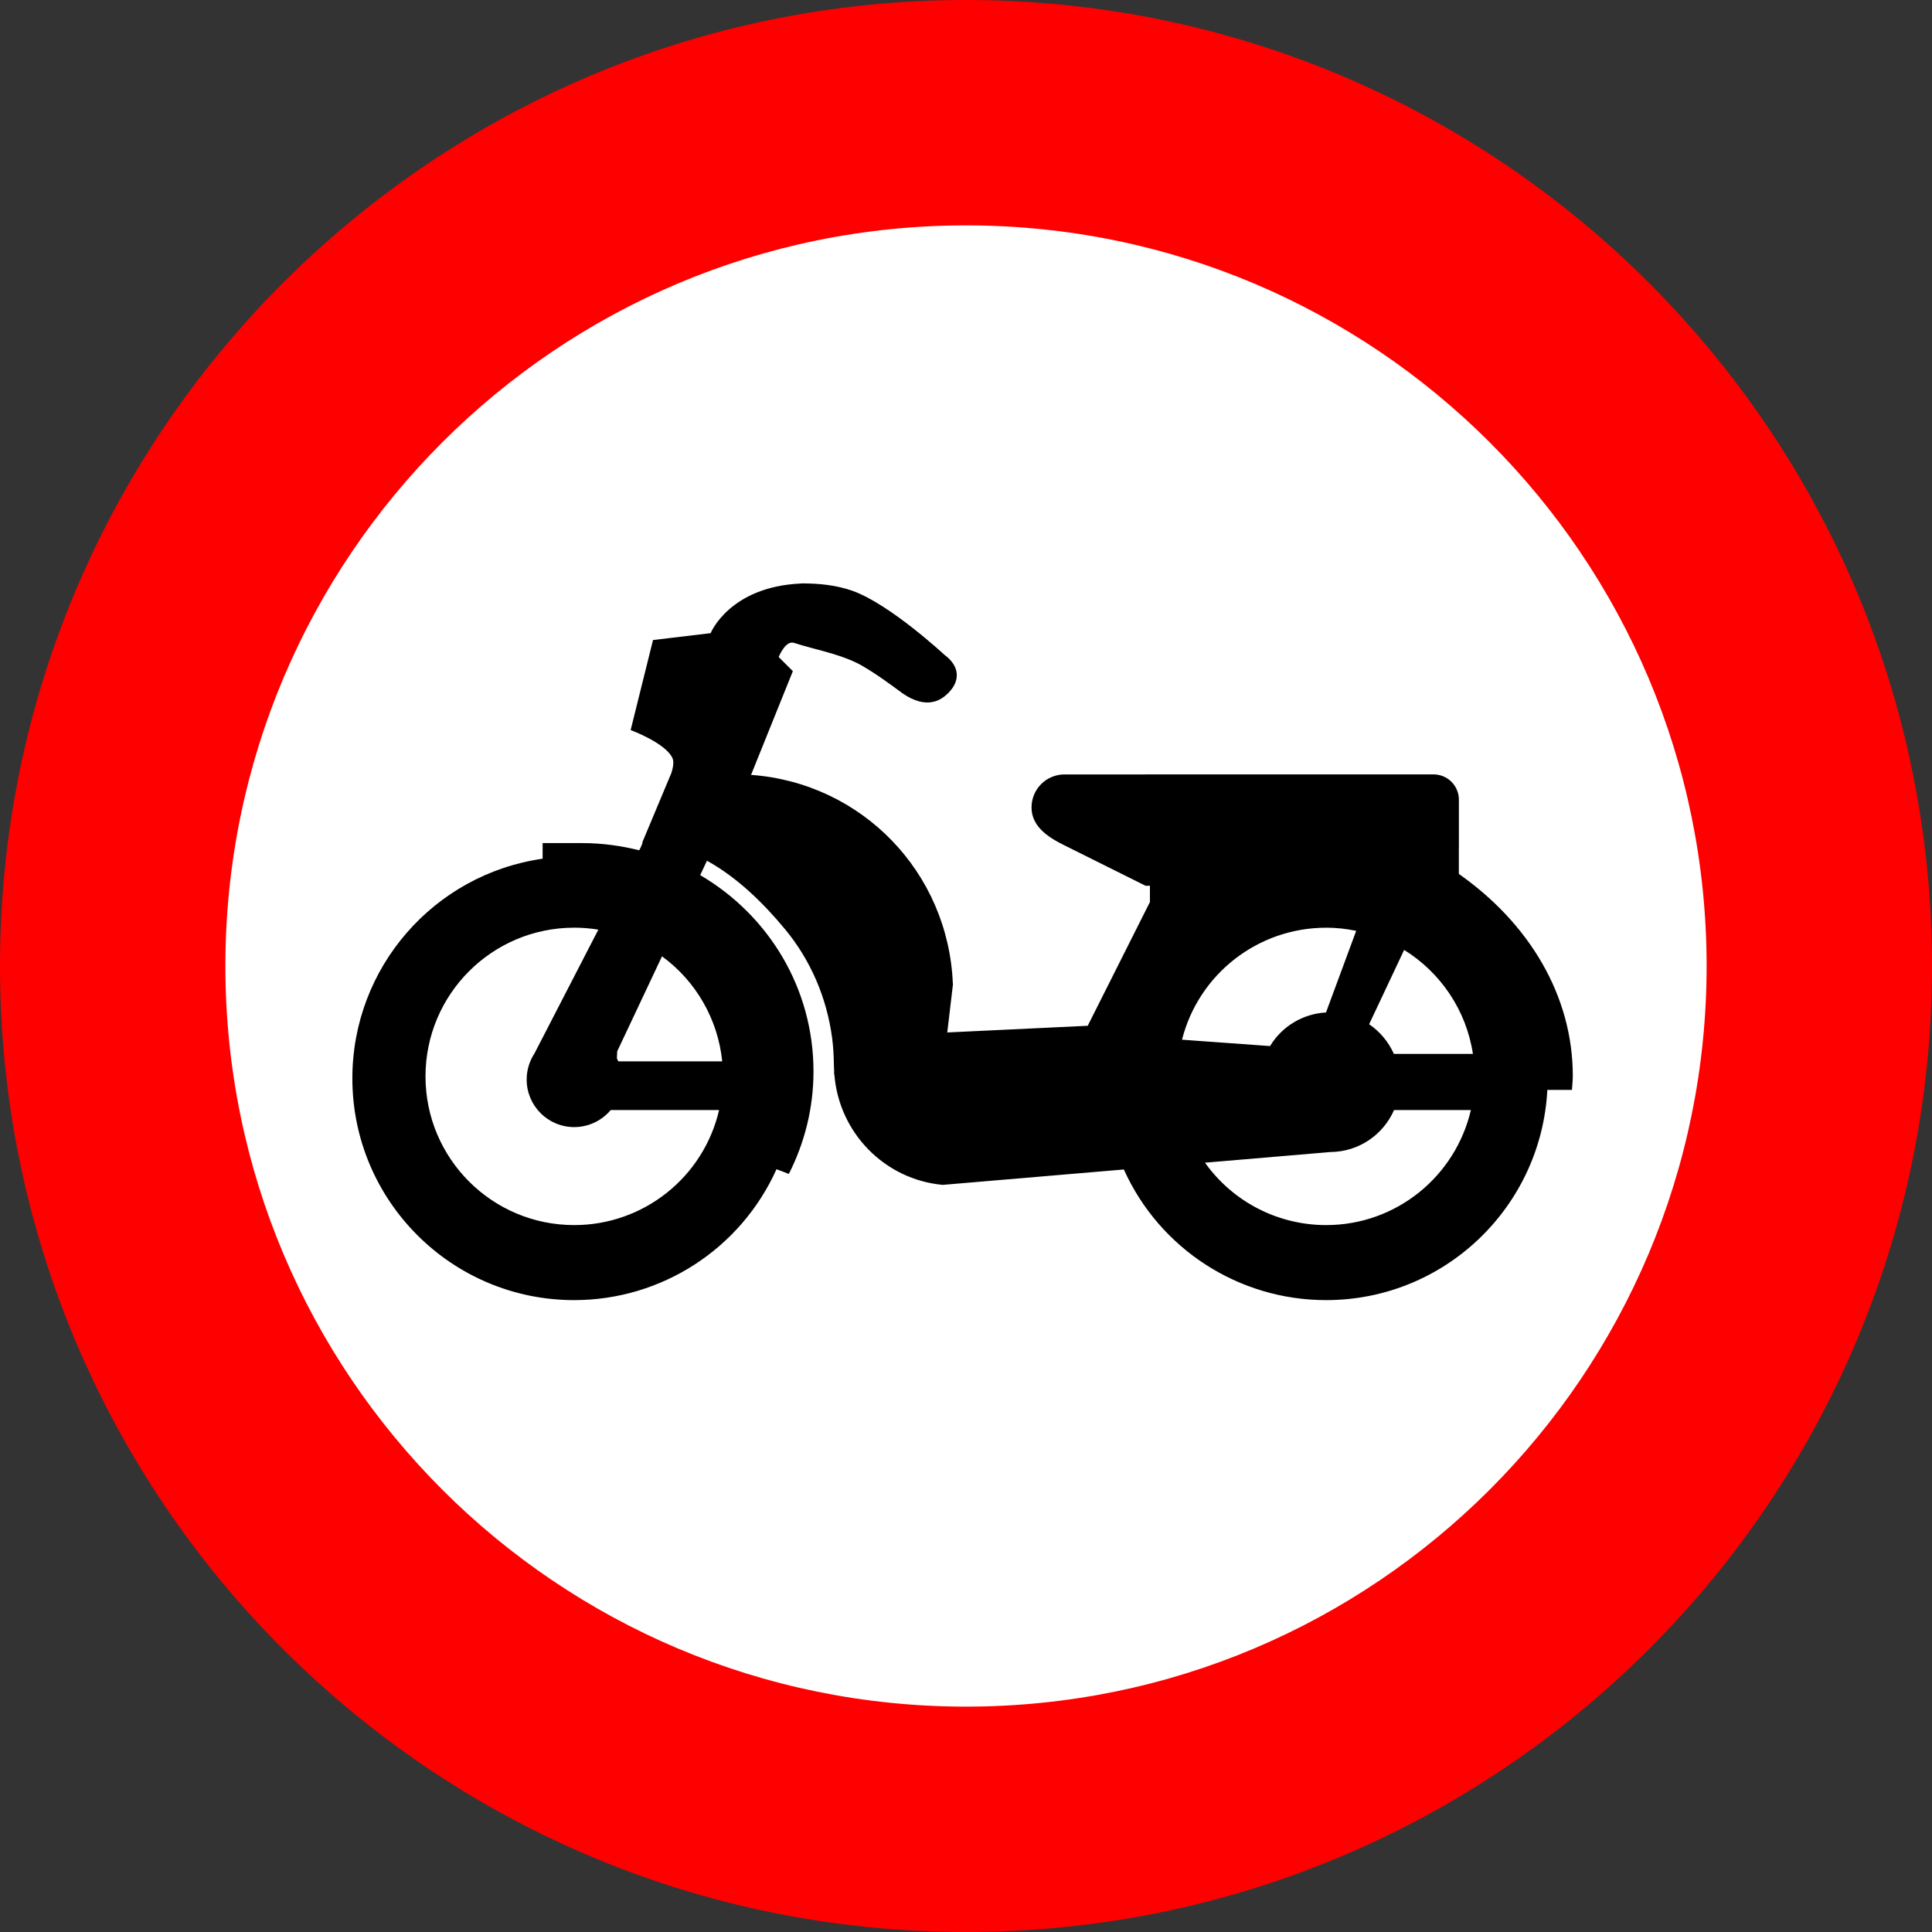
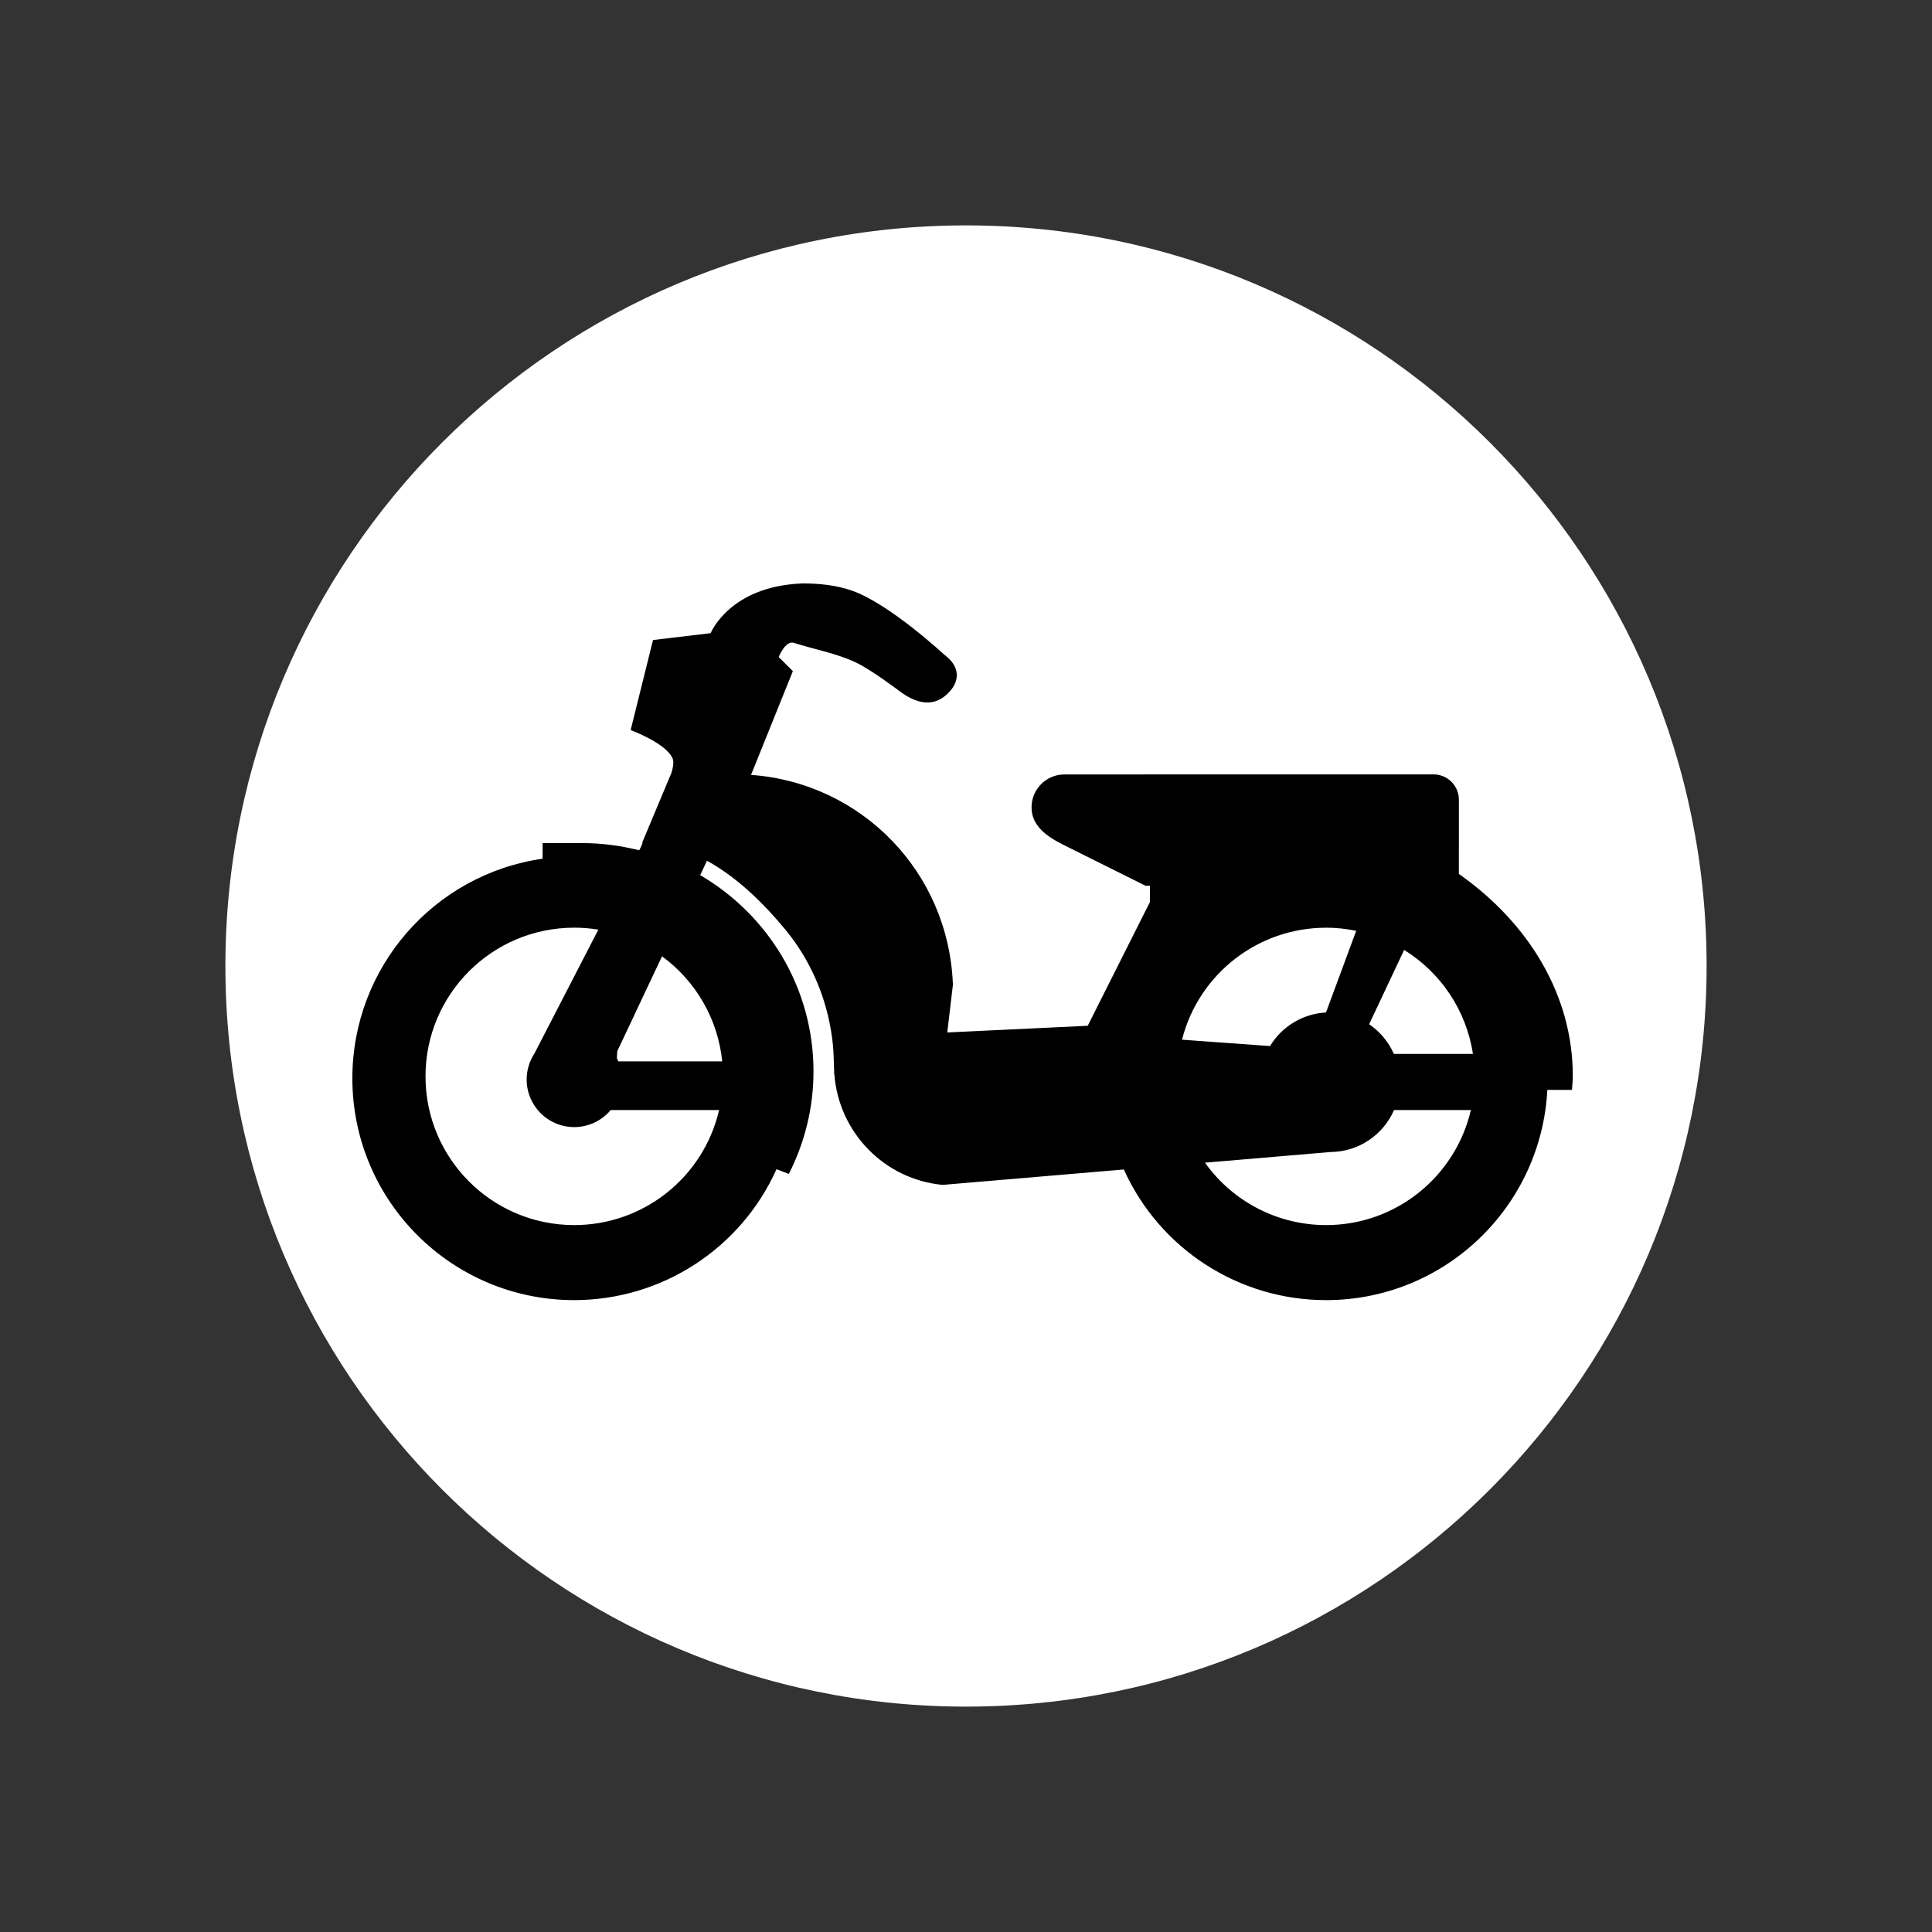
<svg xmlns="http://www.w3.org/2000/svg" xmlns:ns1="http://sodipodi.sourceforge.net/DTD/sodipodi-0.dtd" xmlns:ns2="http://www.inkscape.org/namespaces/inkscape" width="500" height="500.002" viewBox="-50 -30 50 50" version="1.1" id="svg3976" ns1:docname="Jordan_road_sign_R١٢.svg" ns2:version="1.0 (4035a4fb49, 2020-05-01)">
  <rect x="-50" y="-30" width="50" height="50" fill="#333333" stroke="none" />
  <defs id="defs3980" />
  <ns1:namedview ns2:document-rotation="0" pagecolor="#ffffff" bordercolor="#666666" borderopacity="1" objecttolerance="10" gridtolerance="10" guidetolerance="10" ns2:pageopacity="0" ns2:pageshadow="2" ns2:window-width="1920" ns2:window-height="1001" id="namedview3978" showgrid="false" ns2:zoom="0.5663897" ns2:cx="952.55802" ns2:cy="353.86666" ns2:window-x="-9" ns2:window-y="-9" ns2:window-maximized="1" ns2:current-layer="svg3976" />
-   <path style="opacity:1;fill:#ff0000;fill-opacity:1;stroke-width:1" id="path23400" fill="#ce252c" d="M -25,20 C -38.807,20 -50,8.807 -50,-5 -50,-18.807 -38.807,-30 -25,-30 c 13.807,0 25,11.193 25,25 0,13.807 -11.193,25 -25,25 z" />
  <path style="opacity:1;fill:#ffffff;stroke-width:1" id="path23402" fill="#ffd100" d="m -25,14.167 c -10.585,0 -19.167,-8.581 -19.167,-19.167 0,-10.585 8.581,-19.167 19.167,-19.167 10.586,0 19.167,8.581 19.167,19.167 0,10.585 -8.581,19.167 -19.167,19.167 z" />
  <path id="path62121" style="opacity:1;fill:#000000;fill-rule:evenodd;stroke-width:0.176;stroke-linecap:square;paint-order:stroke fill markers" d="m -29.266,-14.899 c -1.857,0.08 -2.343,1.285 -2.343,1.285 l -1.491,0.178 -0.579,2.33 c 0,0 0.9,0.331 1.082,0.725 0.05,0.109 0.004,0.284 -0.027,0.384 l -0.757,1.807 c 0,0 0.012,0.001 0.012,0.001 l -0.052,0.125 -0.036,0.069 c -0.472,-0.117 -0.964,-0.186 -1.474,-0.186 h -1.026 v 0.404 c -2.826,0.407 -4.924,2.828 -4.924,5.683 -3.9e-5,3.171 2.57,5.741 5.741,5.741 2.26,-2.89e-4 4.31,-1.327 5.236,-3.388 l 0.319,0.122 c 0.405,-0.798 0.638,-1.696 0.638,-2.652 0,-2.169 -1.176,-4.053 -2.932,-5.081 l 0.175,-0.372 c 0.787,0.432 1.473,1.109 2.029,1.782 0.639,0.774 1.074,1.747 1.213,2.825 0.028,0.219 0.04,0.443 0.043,0.669 v 0.01 c 0,0.039 0.004,0.077 0.006,0.115 v 0.123 l 0.006,0.003 c 0.116,1.512 1.303,2.726 2.809,2.862 5.68e-4,6.8e-5 0.002,-0.001 0.002,-0.001 l 4.681,-0.398 c 0.928,2.058 2.975,3.381 5.233,3.381 3.07,4e-5 5.57,-2.411 5.727,-5.441 h 0.637 c 0.007,-0.12 0.022,-0.238 0.022,-0.36 0,-2.095 -1.144,-3.961 -2.949,-5.229 v -0.671 c 1.7e-5,-0.002 0.001,-0.003 0.001,-0.006 v -1.241 c 0,-0.365 -0.294,-0.658 -0.658,-0.658 h -1.135 -0.358 -5.964 c -0.002,0 -0.003,0.001 -0.006,0.001 h -2.084 c -0.474,0 -0.855,0.381 -0.855,0.855 0,0.474 0.397,0.754 0.821,0.965 l 2.133,1.063 0.11,-0.003 v 0.422 l -1.61,3.203 -3.635,0.173 0.148,-1.249 -0.003,-0.007 c -0.115,-2.894 -2.357,-5.202 -5.223,-5.41 l 1.082,-2.685 -0.367,-0.365 c 0,0 0.174,-0.436 0.393,-0.367 0.583,0.184 1.101,0.269 1.609,0.51 0.391,0.185 1.086,0.71 1.086,0.71 0.639,0.501 1.077,0.355 1.368,0.004 0.199,-0.24 0.264,-0.598 -0.173,-0.92 0,0 -1.403,-1.304 -2.369,-1.649 -0.425,-0.151 -0.87,-0.194 -1.335,-0.194 z m -5.873,8.907 c 0.209,2.3e-5 0.418,0.017 0.624,0.051 l -1.652,3.202 c -0.132,0.201 -0.203,0.436 -0.203,0.677 3.58e-4,0.68 0.551,1.231 1.231,1.231 0.364,-1.02e-4 0.71,-0.162 0.944,-0.441 h 2.805 c -0.405,1.744 -1.959,2.977 -3.749,2.977 -2.125,2.67e-4 -3.849,-1.722 -3.849,-3.848 -2.67e-4,-2.126 1.723,-3.849 3.849,-3.849 z m 19.458,0 c 0.267,-3.4e-5 0.527,0.03 0.779,0.082 l -0.781,2.112 c -0.595,0.034 -1.139,0.356 -1.448,0.87 l -2.279,-0.165 c 0.434,-1.705 1.97,-2.898 3.729,-2.898 z m 2.02,0.576 c 0.938,0.581 1.607,1.553 1.78,2.69 h -2.046 c -0.138,-0.312 -0.361,-0.577 -0.64,-0.767 z m -19.206,0.165 c 0.881,0.644 1.448,1.633 1.558,2.719 h -2.69 c -0.011,-0.027 -0.023,-0.054 -0.036,-0.08 l 0.009,-0.181 z m 18.944,3.979 h 1.989 c -0.395,1.705 -1.921,2.977 -3.746,2.977 -1.245,3.63e-4 -2.413,-0.601 -3.135,-1.615 l 3.25,-0.276 c 0.736,-0.006 1.365,-0.451 1.643,-1.086 z" />
</svg>